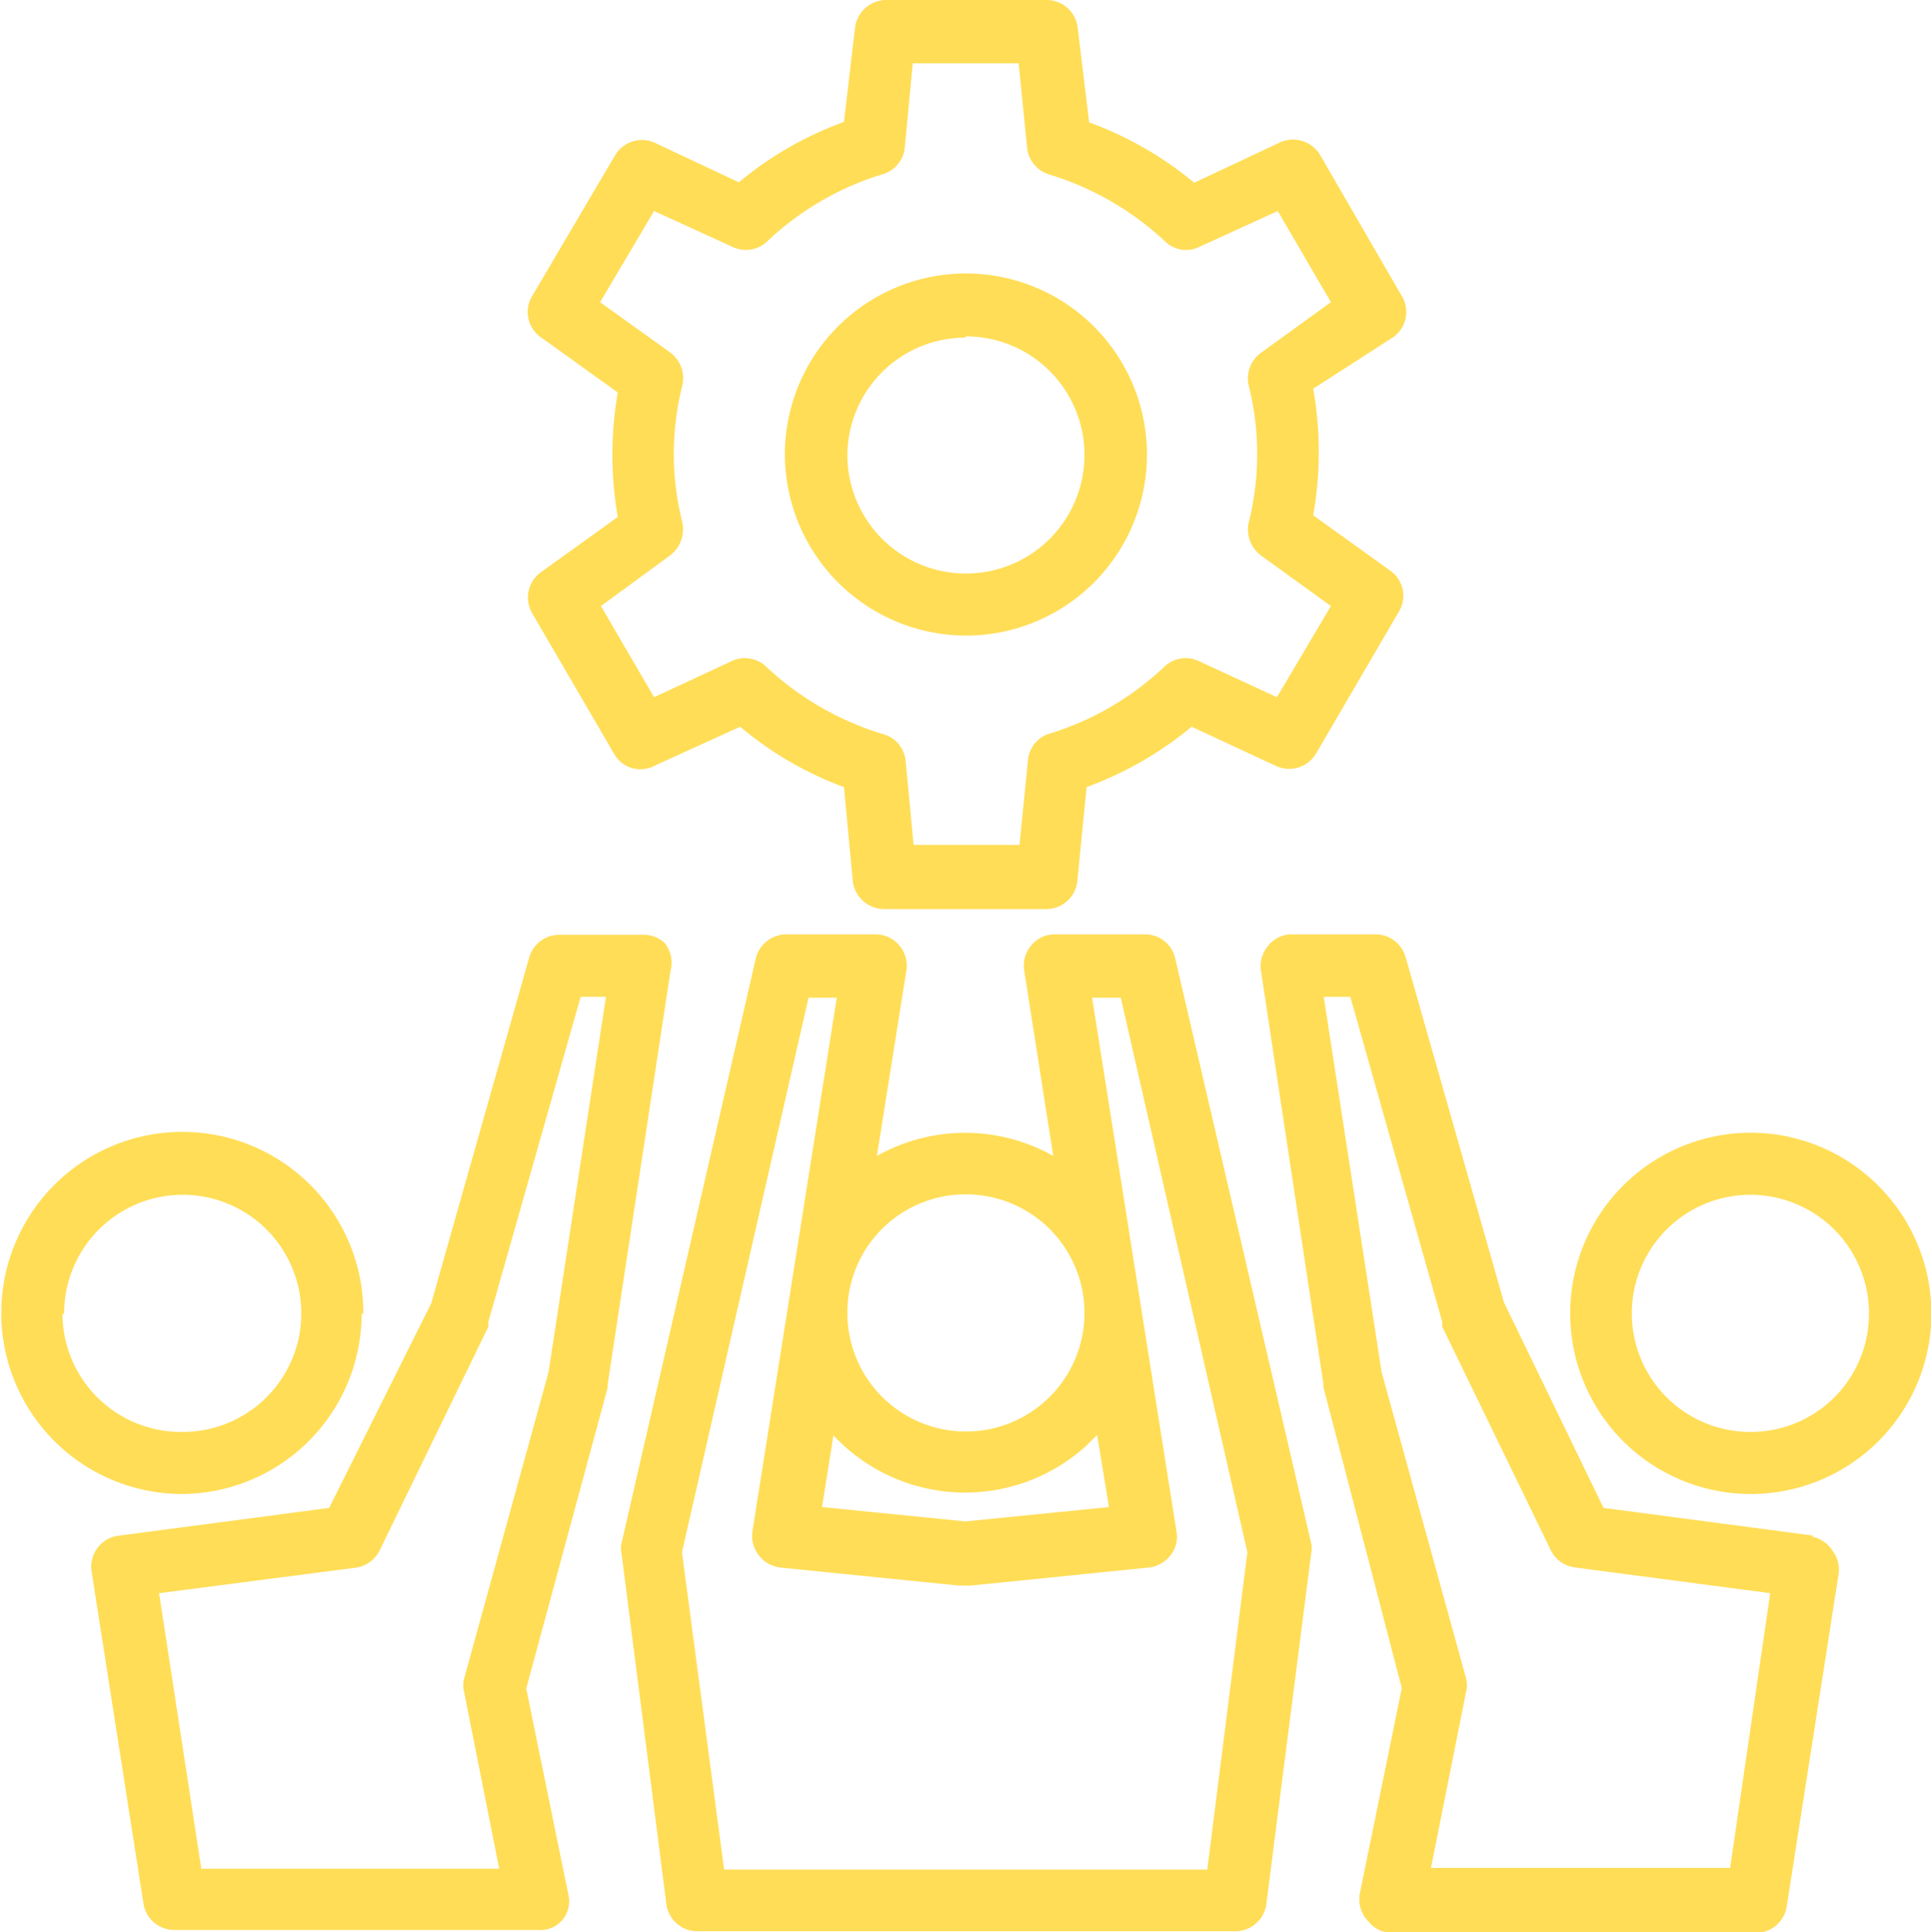
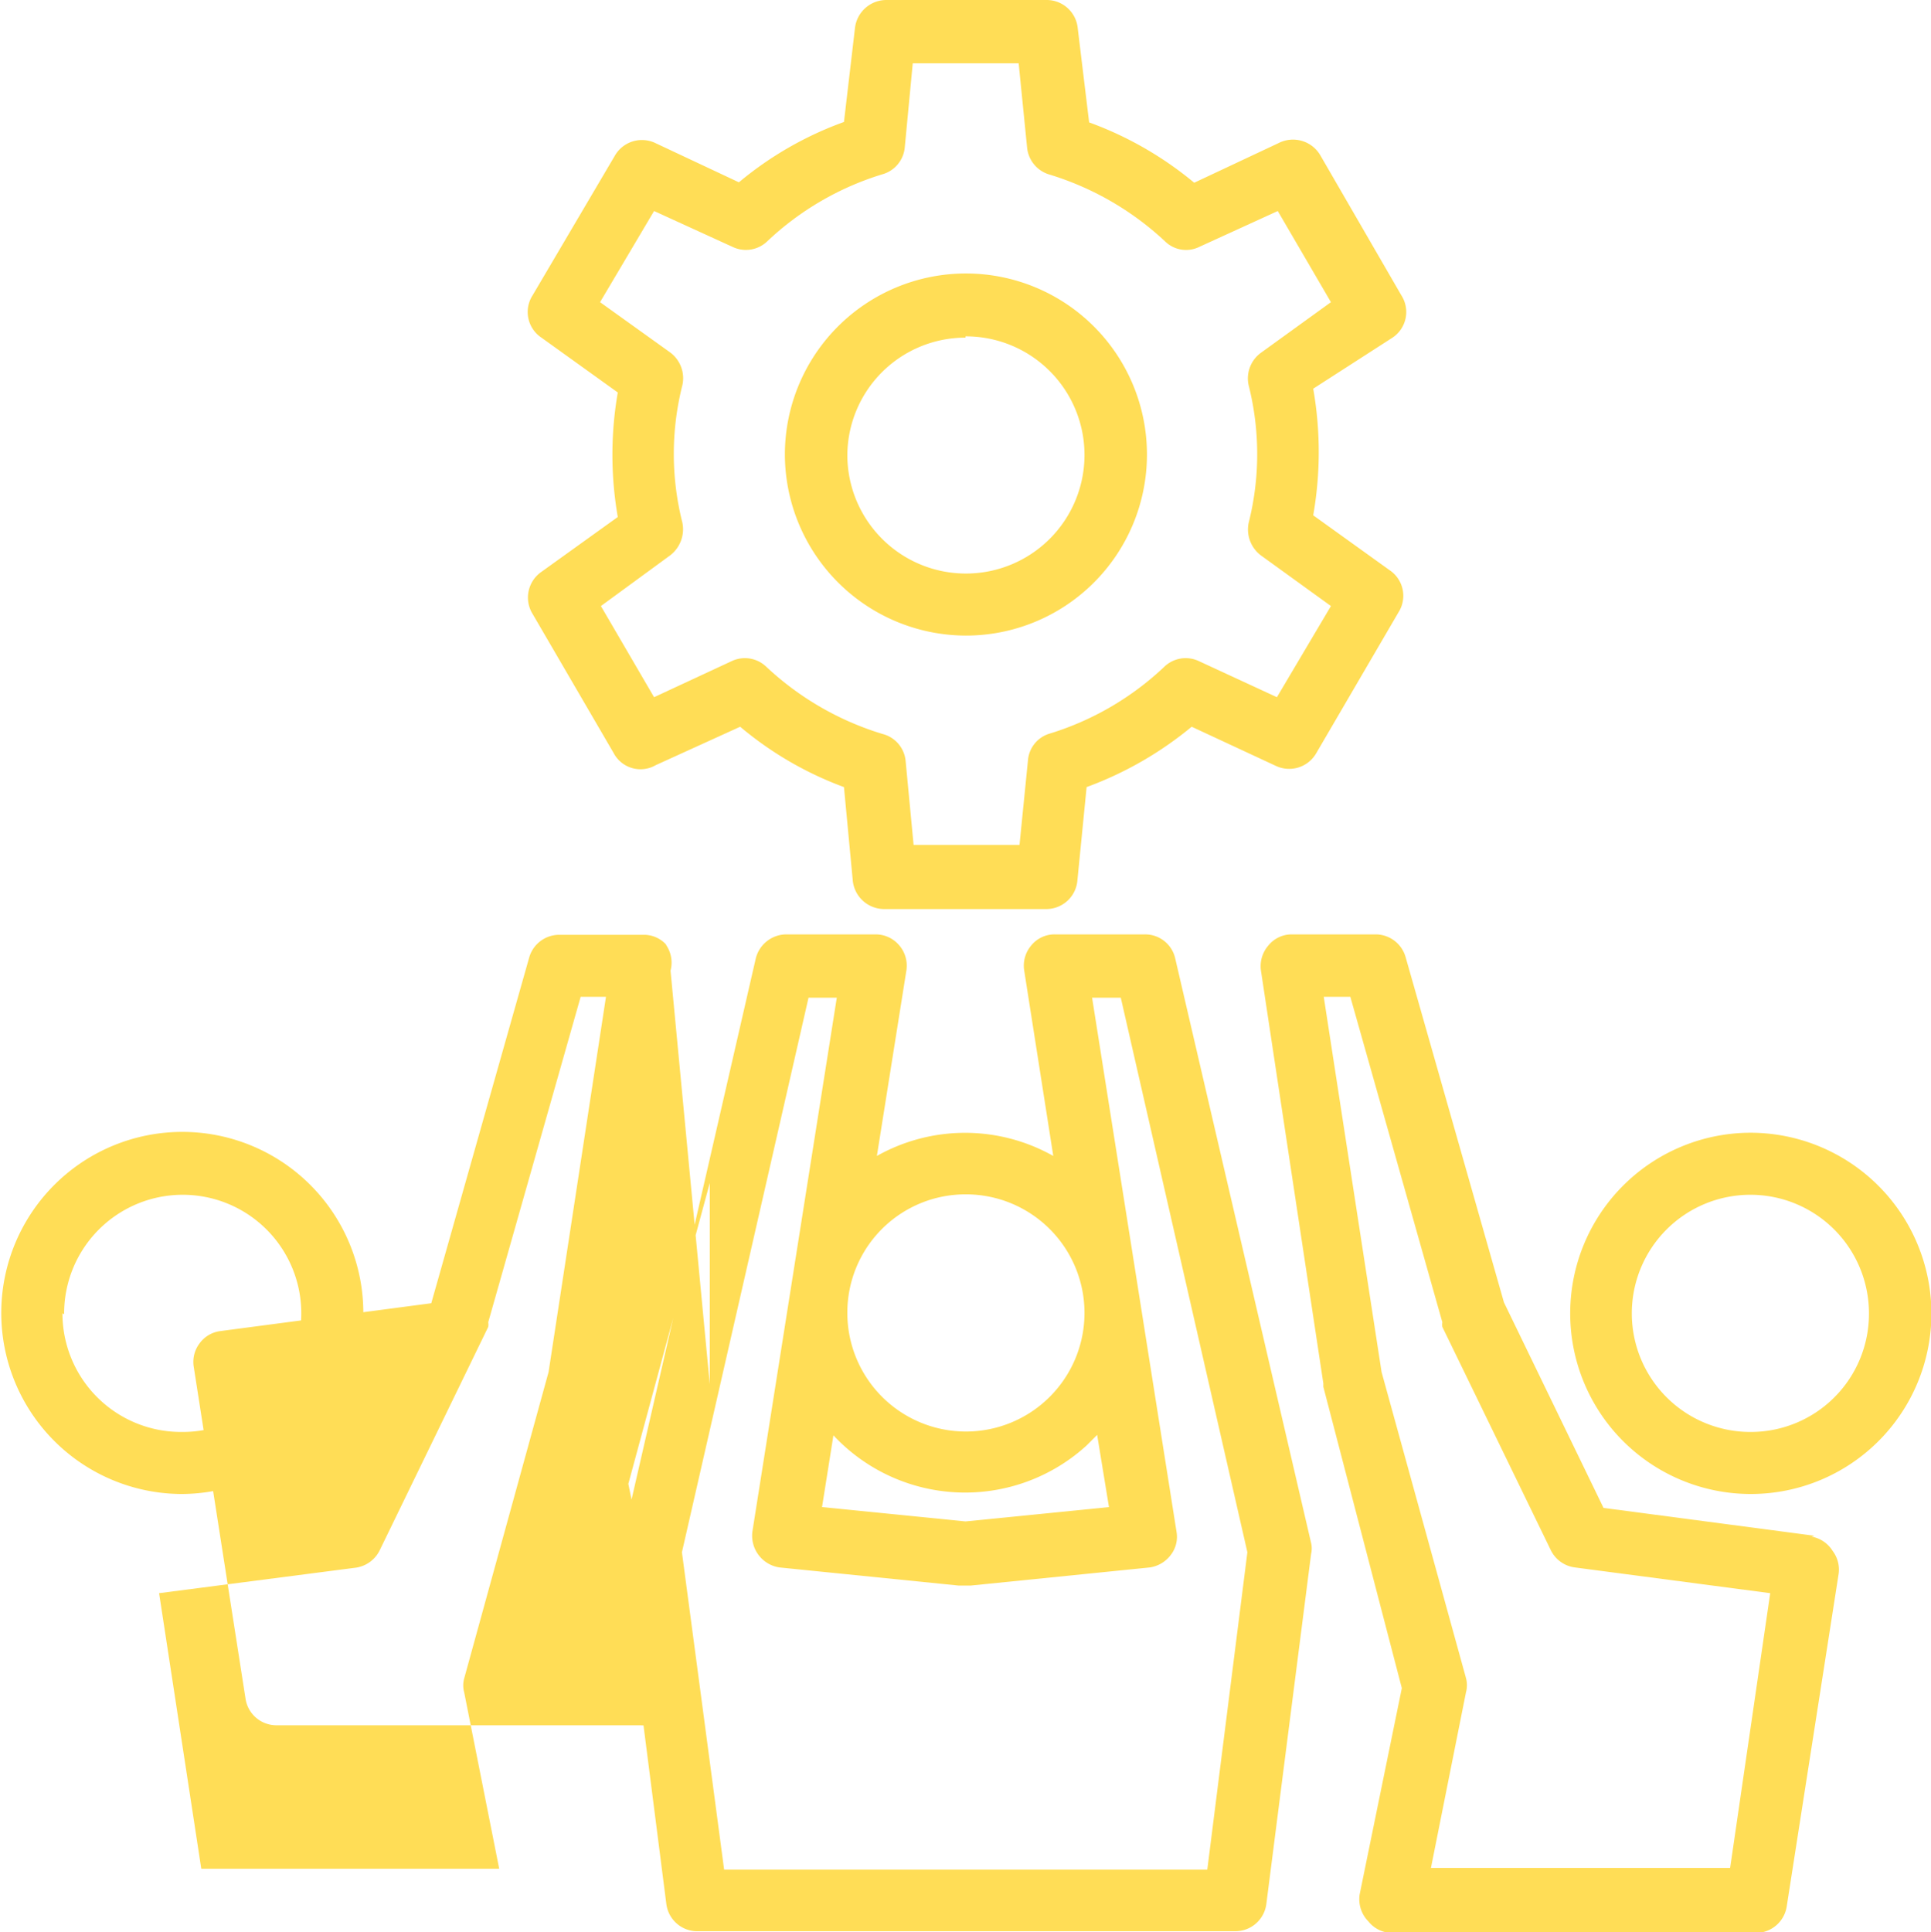
<svg xmlns="http://www.w3.org/2000/svg" viewBox="0 0 45.76 45.78">
  <defs>
    <style>.cls-1{fill:#ffdd56;}</style>
  </defs>
  <g id="Calque_2" data-name="Calque 2">
    <g id="Calque_1-2" data-name="Calque 1">
      <g id="Layer_9_copy_6" data-name="Layer 9 copy 6">
-         <path class="cls-1" d="M27.85,22.71a.73.73,0,0,0-.72-.57H25a.71.71,0,0,0-.56.26.74.74,0,0,0-.17.59l.69,4.4a4.26,4.26,0,0,0-4.18,0l.7-4.4a.74.74,0,0,0-.17-.59.73.73,0,0,0-.56-.26H18.63a.75.75,0,0,0-.72.57L14.73,36.56a.57.57,0,0,0,0,.26l1.06,8.29a.74.74,0,0,0,.7.65H29.28a.74.74,0,0,0,.73-.65l1.06-8.29a.57.57,0,0,0,0-.26Zm-1.57,13-3.4.34-3.4-.34.27-1.7a4.27,4.27,0,0,0,6,.24L26,34Zm-3.4-7.41a2.81,2.81,0,1,1-2.8,2.8,2.8,2.8,0,0,1,2.8-2.8Zm5.73,16H17.16l-1-7.52,3-13.14h.67l-2,12.65a.76.76,0,0,0,.64.85l4.25.43H23l4.25-.43a.76.76,0,0,0,.49-.29.7.7,0,0,0,.14-.56l-2-12.65h.68l3,13.14Zm-20-13.16A4.29,4.29,0,1,0,4.28,35.4h0A4.28,4.28,0,0,0,8.57,31.12Zm-7.09,0A2.81,2.81,0,1,1,4.3,33.93h0A2.81,2.81,0,0,1,1.48,31.12Zm14.29-8.73a.71.71,0,0,0-.56-.26h-2a.74.74,0,0,0-.71.54l-2.32,8.19L7.8,35.73l-5,.66a.72.72,0,0,0-.49.29.73.73,0,0,0-.14.55l1.23,7.88a.74.74,0,0,0,.74.62h8.61a.68.68,0,0,0,.72-.83l-1-4.89,1.93-7.13V32.8L15.89,23a.74.74,0,0,0-.12-.63ZM13,32.51l-2,7.26a.62.62,0,0,0,0,.33l.83,4.18H4.77l-1-6.53,4.63-.6A.75.75,0,0,0,9,36.73l2.57-5.29a.36.36,0,0,0,0-.11l2.19-7.71h.6Zm28.49-5.67a4.28,4.28,0,1,0,4.28,4.28h0A4.29,4.29,0,0,0,41.48,26.84Zm0,7.09a2.81,2.81,0,1,1,2.8-2.81h0A2.8,2.8,0,0,1,41.48,33.93ZM43,36.39l-5-.66-2.36-4.87-2.33-8.18a.74.74,0,0,0-.7-.54h-2a.71.71,0,0,0-.55.26.75.75,0,0,0-.18.59l1.48,9.79v.08L33.22,40l-1,4.89a.75.75,0,0,0,.21.64.72.72,0,0,0,.56.27h8.61a.74.74,0,0,0,.74-.62l1.23-7.88a.73.73,0,0,0-.14-.55.74.74,0,0,0-.5-.34Zm-2,7.87H33.91l.83-4.16a.65.65,0,0,0,0-.34l-2-7.25-1.37-8.89H32l2.18,7.71a.36.36,0,0,0,0,.11l2.57,5.29a.74.74,0,0,0,.57.41l4.63.61ZM12.6,14.51l1.94,3.33a.72.72,0,0,0,1,.29l2-.91A8.24,8.24,0,0,0,20,18.65l.21,2.23a.75.75,0,0,0,.74.66h3.85a.74.74,0,0,0,.73-.66l.22-2.23a8.49,8.49,0,0,0,2.49-1.43l2,.93a.74.74,0,0,0,.95-.3l1.95-3.34a.73.73,0,0,0-.21-1l-1.81-1.3a8.65,8.65,0,0,0,0-3L33,8a.73.73,0,0,0,.21-1l-1.91-3.3a.75.75,0,0,0-1-.31l-2,.94a8.36,8.36,0,0,0-2.49-1.43L25.54.67A.74.74,0,0,0,24.81,0H21a.75.75,0,0,0-.74.67L20,2.89a8.24,8.24,0,0,0-2.49,1.43l-2-.94a.74.74,0,0,0-.94.31L12.62,7a.73.73,0,0,0,.21,1L14.64,9.3a8.6,8.6,0,0,0,0,2.95l-1.81,1.3A.74.74,0,0,0,12.6,14.51Zm3.28-1.35a.78.78,0,0,0,.29-.78,6.62,6.62,0,0,1,0-3.25.76.76,0,0,0-.29-.78L14.22,7.16,15.5,5l1.86.85a.73.73,0,0,0,.82-.13,6.9,6.9,0,0,1,2.73-1.59.73.73,0,0,0,.53-.63l.19-2h2.51l.2,2a.74.74,0,0,0,.51.63,7,7,0,0,1,2.76,1.59.71.71,0,0,0,.81.13L30.28,5l1.26,2.16-1.66,1.2a.75.75,0,0,0-.29.77,6.66,6.66,0,0,1,0,3.26.77.77,0,0,0,.29.77l1.66,1.2-1.28,2.16-1.86-.86a.73.73,0,0,0-.81.14,6.89,6.89,0,0,1-2.74,1.59.72.72,0,0,0-.49.63l-.2,2H21.65l-.19-2a.73.73,0,0,0-.55-.63,7,7,0,0,1-2.75-1.59.73.73,0,0,0-.81-.14l-1.85.86-1.26-2.16Zm7,1.9a4.29,4.29,0,1,0-4.28-4.3h0A4.3,4.3,0,0,0,22.88,15.06Zm0-7.09a2.81,2.81,0,1,1-2.8,2.81h0A2.8,2.8,0,0,1,22.88,8Z" />
+         <path class="cls-1" d="M27.85,22.71a.73.73,0,0,0-.72-.57H25a.71.71,0,0,0-.56.26.74.74,0,0,0-.17.59l.69,4.4a4.26,4.26,0,0,0-4.18,0l.7-4.4a.74.74,0,0,0-.17-.59.73.73,0,0,0-.56-.26H18.63a.75.75,0,0,0-.72.57L14.73,36.56a.57.57,0,0,0,0,.26l1.06,8.29a.74.74,0,0,0,.7.65H29.28a.74.74,0,0,0,.73-.65l1.06-8.29a.57.57,0,0,0,0-.26Zm-1.57,13-3.4.34-3.4-.34.27-1.7a4.27,4.27,0,0,0,6,.24L26,34Zm-3.4-7.41a2.81,2.81,0,1,1-2.8,2.8,2.8,2.8,0,0,1,2.8-2.8Zm5.73,16H17.16l-1-7.52,3-13.14h.67l-2,12.65a.76.76,0,0,0,.64.85l4.25.43H23l4.25-.43a.76.76,0,0,0,.49-.29.7.7,0,0,0,.14-.56l-2-12.65h.68l3,13.14Zm-20-13.16A4.29,4.29,0,1,0,4.28,35.4h0A4.28,4.28,0,0,0,8.57,31.12Zm-7.09,0A2.81,2.81,0,1,1,4.3,33.93h0A2.81,2.81,0,0,1,1.48,31.12Zm14.29-8.73a.71.71,0,0,0-.56-.26h-2a.74.74,0,0,0-.71.54l-2.32,8.19l-5,.66a.72.72,0,0,0-.49.29.73.73,0,0,0-.14.55l1.23,7.88a.74.74,0,0,0,.74.62h8.61a.68.68,0,0,0,.72-.83l-1-4.89,1.93-7.13V32.8L15.89,23a.74.74,0,0,0-.12-.63ZM13,32.51l-2,7.26a.62.62,0,0,0,0,.33l.83,4.18H4.77l-1-6.53,4.63-.6A.75.75,0,0,0,9,36.73l2.57-5.29a.36.36,0,0,0,0-.11l2.19-7.71h.6Zm28.49-5.67a4.28,4.28,0,1,0,4.28,4.28h0A4.29,4.29,0,0,0,41.48,26.84Zm0,7.09a2.81,2.81,0,1,1,2.8-2.81h0A2.8,2.8,0,0,1,41.48,33.93ZM43,36.39l-5-.66-2.36-4.87-2.33-8.18a.74.74,0,0,0-.7-.54h-2a.71.71,0,0,0-.55.26.75.75,0,0,0-.18.59l1.48,9.79v.08L33.22,40l-1,4.89a.75.75,0,0,0,.21.64.72.72,0,0,0,.56.27h8.61a.74.74,0,0,0,.74-.62l1.23-7.88a.73.73,0,0,0-.14-.55.74.74,0,0,0-.5-.34Zm-2,7.87H33.91l.83-4.16a.65.65,0,0,0,0-.34l-2-7.25-1.37-8.89H32l2.18,7.71a.36.36,0,0,0,0,.11l2.57,5.29a.74.74,0,0,0,.57.41l4.63.61ZM12.6,14.51l1.94,3.33a.72.72,0,0,0,1,.29l2-.91A8.24,8.24,0,0,0,20,18.65l.21,2.23a.75.75,0,0,0,.74.66h3.85a.74.74,0,0,0,.73-.66l.22-2.23a8.49,8.49,0,0,0,2.49-1.43l2,.93a.74.74,0,0,0,.95-.3l1.95-3.34a.73.73,0,0,0-.21-1l-1.81-1.3a8.65,8.65,0,0,0,0-3L33,8a.73.73,0,0,0,.21-1l-1.91-3.3a.75.75,0,0,0-1-.31l-2,.94a8.36,8.36,0,0,0-2.49-1.43L25.54.67A.74.74,0,0,0,24.81,0H21a.75.75,0,0,0-.74.67L20,2.89a8.24,8.24,0,0,0-2.49,1.43l-2-.94a.74.74,0,0,0-.94.31L12.62,7a.73.73,0,0,0,.21,1L14.64,9.3a8.6,8.6,0,0,0,0,2.95l-1.81,1.3A.74.74,0,0,0,12.6,14.51Zm3.28-1.35a.78.78,0,0,0,.29-.78,6.62,6.62,0,0,1,0-3.25.76.76,0,0,0-.29-.78L14.22,7.16,15.5,5l1.86.85a.73.73,0,0,0,.82-.13,6.9,6.9,0,0,1,2.73-1.59.73.73,0,0,0,.53-.63l.19-2h2.51l.2,2a.74.74,0,0,0,.51.63,7,7,0,0,1,2.76,1.59.71.71,0,0,0,.81.13L30.28,5l1.26,2.16-1.66,1.2a.75.75,0,0,0-.29.77,6.66,6.66,0,0,1,0,3.26.77.77,0,0,0,.29.77l1.66,1.2-1.28,2.16-1.86-.86a.73.73,0,0,0-.81.14,6.89,6.89,0,0,1-2.74,1.59.72.72,0,0,0-.49.63l-.2,2H21.65l-.19-2a.73.73,0,0,0-.55-.63,7,7,0,0,1-2.75-1.59.73.73,0,0,0-.81-.14l-1.85.86-1.26-2.16Zm7,1.9a4.29,4.29,0,1,0-4.28-4.3h0A4.3,4.3,0,0,0,22.88,15.06Zm0-7.09a2.81,2.81,0,1,1-2.8,2.81h0A2.8,2.8,0,0,1,22.88,8Z" />
      </g>
    </g>
  </g>
</svg>